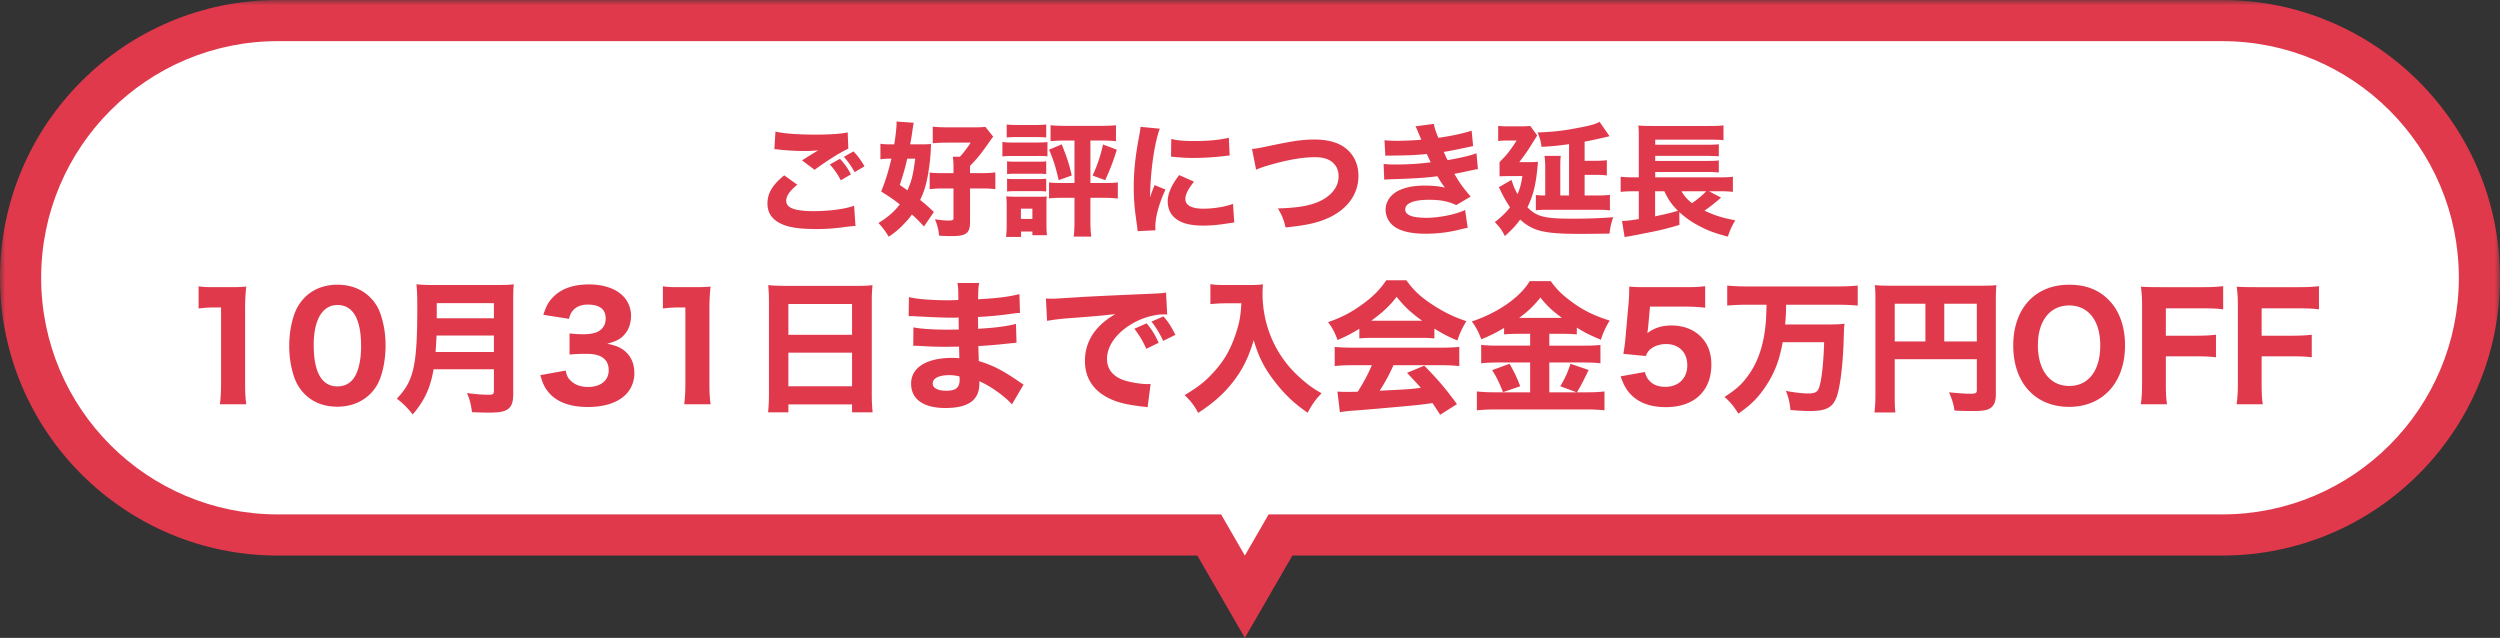
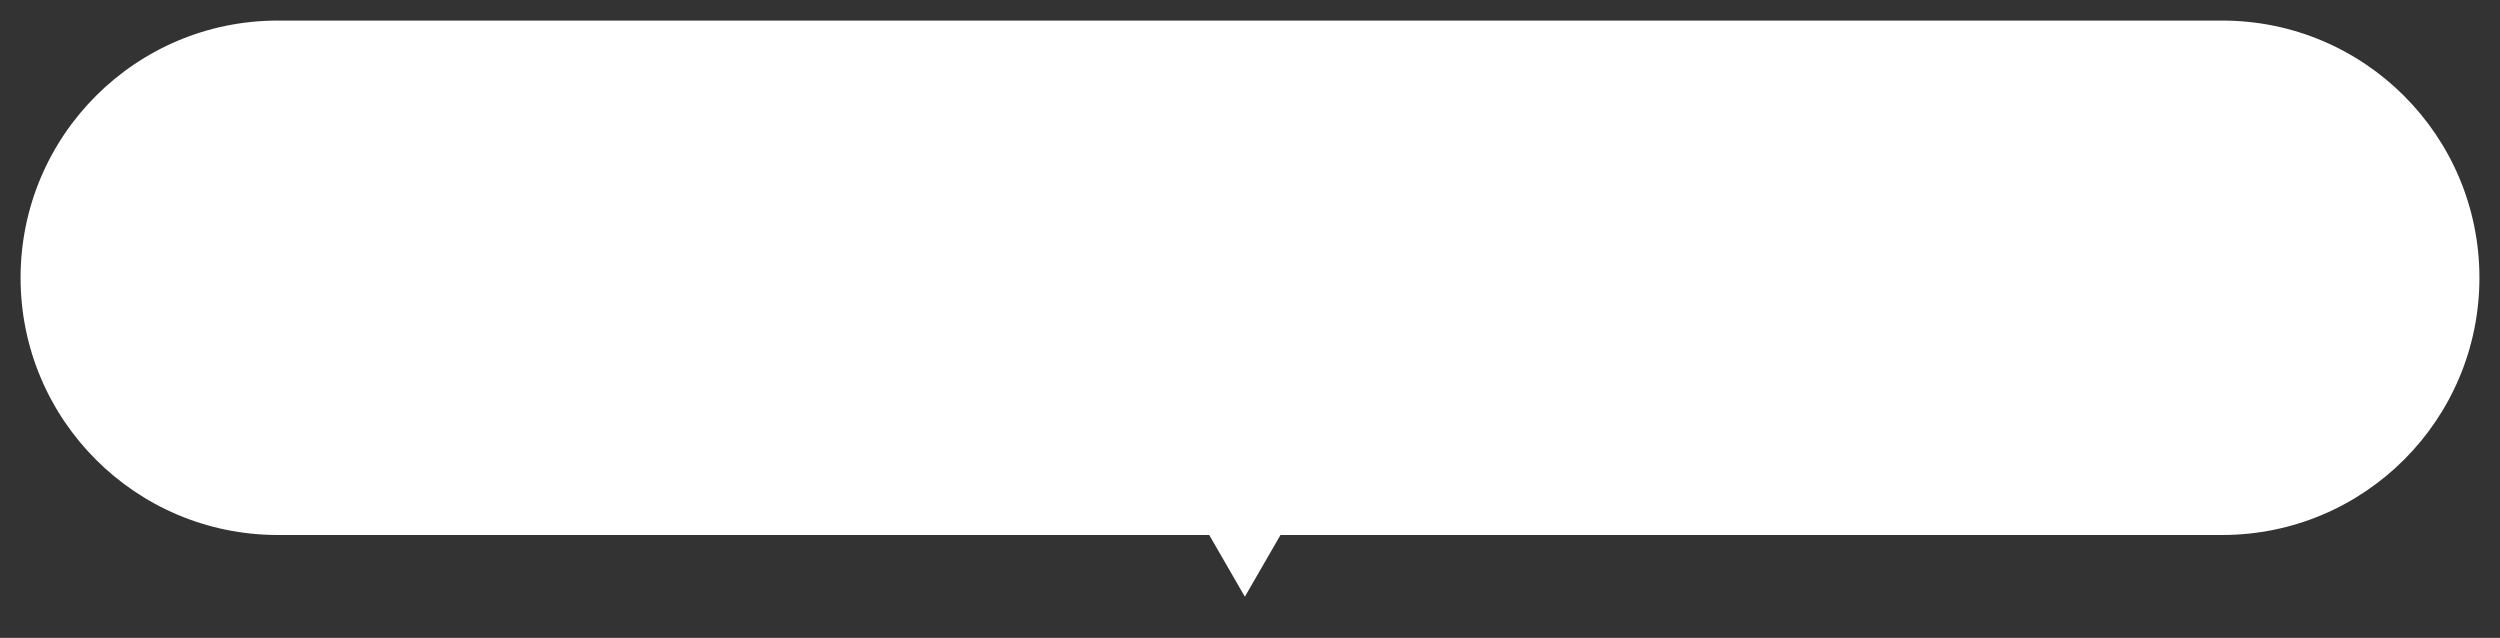
<svg xmlns="http://www.w3.org/2000/svg" width="243" height="62" fill="none">
  <rect width="100%" height="100%" fill="#333333" stroke="none" />
  <mask id="a" width="243" height="63" x="0" y="0" fill="#000" maskUnits="userSpaceOnUse">
-     <path fill="#fff" d="M0 0h243v63H0z" />
    <path d="M216 2c13.807 0 25 11.193 25 25s-11.193 25-25 25h-91.536L121 58l-3.464-6H27C13.193 52 2 40.807 2 27S13.193 2 27 2z" />
  </mask>
  <path fill="#fff" d="M216 2c13.807 0 25 11.193 25 25s-11.193 25-25 25h-91.536L121 58l-3.464-6H27C13.193 52 2 40.807 2 27S13.193 2 27 2z" />
-   <path fill="#E0394C" d="M216 2V0zm-91.536 50v-2h-1.155l-.577 1zM121 58l-1.732 1L121 62l1.732-3zm-3.464-6 1.732-1-.577-1h-1.155zM27 52v2zM216 2v2c12.703 0 23 10.298 23 23h4c0-14.912-12.088-27-27-27zm25 25h-2c0 12.703-10.297 23-23 23v4c14.912 0 27-12.088 27-27zm-25 25v-2h-91.536v4H216zm-91.536 0-1.732-1-3.464 6L121 58l1.732 1 3.464-6zM121 58l1.732-1-3.464-6-1.732 1-1.732 1 3.464 6zm-3.464-6v-2H27v4h90.536zM27 52v-2C14.298 50 4 39.703 4 27H0c0 14.912 12.088 27 27 27zM2 27h2C4 14.298 14.298 4 27 4V0C12.088 0 0 12.088 0 27zM27 2v2h189V0H27z" mask="url(#a)" />
-   <path fill="#E0394C" d="m82.024 15.244.936-.528c.444.468.756.9 1.068 1.452l-.96.564a7.8 7.8 0 0 0-1.044-1.488m-1.368.744.984-.552c.456.48.744.888 1.068 1.512l-.984.576a6.6 6.6 0 0 0-1.068-1.536M75.268 14.5l.108-1.716c.732.192 2.124.3 3.876.3 1.452 0 2.496-.072 3.144-.216l.06 1.584c-.72.324-2.124 1.2-3.276 2.052l-1.224-.912c.42-.276 1.236-.78 1.584-.984-.564.06-.828.072-1.368.072-.816 0-1.8-.06-2.484-.144-.252-.036-.264-.036-.42-.036m.96 2.544 1.272.912c-.732.588-1.08 1.092-1.08 1.56 0 .696.828 1.008 2.7 1.008 1.476 0 3.096-.216 3.9-.528l.132 1.968c-.288.012-.288.012-1.08.108a19 19 0 0 1-2.712.192c-1.44 0-2.484-.132-3.156-.396-1.08-.408-1.608-1.104-1.608-2.088s.492-1.824 1.632-2.736m16.452-.216v-.468c0-.492-.012-.72-.06-1.128h.684c.264-.264.732-.876 1.044-1.368h-2.316c-.504 0-.96.024-1.368.06v-1.62c.3.048.768.072 1.392.072h2.628c.588 0 .84-.012 1.092-.048l.768.96c-.108.12-.132.156-.252.324-.864 1.248-1.296 1.8-2.004 2.508v.708h1.224c.516 0 .852-.024 1.236-.072v1.632a10 10 0 0 0-1.236-.072h-1.224v3.228c0 1.14-.348 1.404-1.836 1.404-.312 0-.672-.012-1.164-.036-.084-.66-.168-.996-.408-1.596.552.072.984.12 1.26.12.456 0 .54-.036.54-.24v-2.88h-1.02c-.456 0-.876.024-1.296.072v-1.62c.3.048.588.06 1.26.06zm-1.908 3.78-.96 1.404c-.564-.6-.792-.828-1.176-1.164a6.6 6.6 0 0 1-.744.888 7.8 7.8 0 0 1-1.512 1.272 7 7 0 0 0-.996-1.332c.972-.6 1.56-1.128 2.076-1.812-.672-.516-.96-.72-1.812-1.248.42-1.032.708-1.968.996-3.192h-.264c-.276 0-.54.024-.804.06v-1.512c.324.048.612.06 1.068.06h.276c.144-.876.228-1.692.228-2.1 0-.036 0-.072-.012-.12l1.68.12c-.036.168-.048.216-.132.78-.072.528-.108.756-.216 1.32h1.056c.408 0 .696-.012.972-.036-.012.3-.012.3-.036.816a20 20 0 0 1-.288 2.316c-.18.948-.372 1.548-.732 2.304.504.408.732.6 1.332 1.176m-1.812-5.184h-.78c-.12.612-.396 1.572-.72 2.556.384.264.48.336.744.516.408-.912.54-1.44.756-3.072m15.48-1.764h-1.032c-.42 0-.876.024-1.296.06v-1.548c.336.036.792.06 1.368.06h3.648c.552 0 1.02-.024 1.344-.06v1.548c-.42-.036-.888-.06-1.296-.06h-1.188v4.128h1.38c.6 0 .924-.012 1.284-.06V19.3a11 11 0 0 0-1.32-.072h-1.344v2.208c0 .744.024 1.104.084 1.56h-1.704c.048-.456.072-.852.072-1.572v-2.196h-1.188c-.564 0-.912.012-1.284.06v-1.56c.288.048.624.06 1.272.06h1.2zm-6.588-.3V12.1c.312.036.528.048 1.044.048h1.752c.516 0 .72-.012 1.044-.048v1.26c-.336-.024-.54-.036-1.044-.036h-1.752c-.48 0-.756.012-1.044.036m-.42 1.848v-1.416c.288.048.516.06.972.06h2.436c.492 0 .708-.012.972-.048v1.392a8 8 0 0 0-.924-.036h-2.484c-.432 0-.696.012-.972.048m.456 1.716v-1.248c.24.036.372.036.756.036h2.316c.396 0 .528 0 .732-.036v1.248c-.252-.036-.372-.036-.732-.036h-2.316c-.384 0-.528.012-.756.036m0 1.692v-1.248c.24.036.372.036.756.036h2.316c.384 0 .528-.012.732-.036v1.248c-.24-.036-.372-.036-.756-.036h-2.304c-.36 0-.516.012-.744.036m1.356 4.416h-1.452c.036-.348.06-.768.06-1.152v-1.872c0-.372-.012-.612-.048-.924.288.024.54.036.912.036h2.256c.444 0 .576 0 .768-.036-.024.24-.024.408-.024.84v1.8c0 .528.012.792.048 1.14h-1.416v-.36h-1.104zm-.012-2.748v.996h1.116v-.996zm2.736-5.736 1.236-.516c.54 1.38.696 1.848.972 3.024l-1.272.456c-.3-1.308-.516-1.992-.936-2.964m5.244-.504 1.344.504c-.348 1.128-.612 1.812-1.128 2.964l-1.224-.444c.492-1.092.78-1.968 1.008-3.024m3.648-1.716 1.872.18c-.528 1.428-.912 4.128-.948 6.672.156-.468.156-.468.216-.612l.228-.576 1.056.432c-.636 1.392-.984 2.664-.984 3.612 0 .12 0 .18.012.348l-1.74.084a7 7 0 0 0-.06-.588c-.228-1.524-.312-2.496-.312-3.66 0-1.488.144-2.94.468-4.692.144-.744.156-.852.192-1.2m2.964 2.904.024-1.728c.588.156 1.212.204 2.304.204 1.32 0 2.52-.12 3.288-.324l.084 1.74c-.108 0-.12 0-.252.012a26 26 0 0 1-3.18.216c-.756 0-1.188-.024-1.932-.096-.06-.012-.156-.012-.336-.024m.792 1.788 1.44.636c-.564.708-.84 1.248-.84 1.692 0 .6.612.936 1.716.936 1.044 0 2.088-.168 2.916-.468l.12 1.812c-.192.024-.264.036-.528.072-1.056.168-1.692.228-2.52.228-1.524 0-2.52-.36-3.06-1.116-.228-.324-.36-.78-.36-1.224 0-.756.372-1.62 1.116-2.568m7.476-.528-.396-2.016c.456-.036.696-.084 1.488-.252 2.508-.528 3.396-.66 4.596-.66 1.188 0 2.148.24 2.844.72.912.624 1.416 1.62 1.416 2.808 0 1.704-.984 3.132-2.724 3.996-1.14.552-2.22.804-4.356 1.02-.192-.78-.312-1.092-.744-1.848 1.596-.048 2.664-.192 3.504-.48.876-.288 1.56-.756 1.98-1.356.276-.396.408-.804.408-1.296 0-.504-.156-.912-.468-1.236-.408-.42-.996-.612-1.824-.612-1.248 0-2.808.276-4.728.852a10 10 0 0 0-.996.36m12.564-1.356-.084-1.5c.372.036.78.048 1.284.048.696 0 1.812-.048 2.292-.108-.036-.096-.036-.096-.156-.384-.024-.036-.072-.156-.156-.36-.12-.3-.156-.384-.252-.552l1.788-.24c.048.324.144.636.432 1.356 1.2-.168 2.424-.42 3.24-.696l.144 1.5c-1.416.3-2.472.516-2.856.564.168.384.18.408.372.804 1.452-.264 2.16-.432 2.808-.672l.144 1.536c-.156.024-.636.12-1.452.3-.552.108-.6.12-.84.168.6 1.008.756 1.224 1.584 2.208l-1.404.828c-.78-.372-1.536-.516-2.64-.516-1.5 0-2.316.336-2.316.936 0 .348.276.576.816.708.288.06.828.108 1.236.108 1.26 0 2.952-.348 3.768-.768l.252 1.74c-.324.06-.348.06-.816.18a13.7 13.7 0 0 1-3.276.396c-1.692 0-2.868-.36-3.432-1.068a2.05 2.05 0 0 1-.456-1.284c0-.792.54-1.536 1.38-1.896.672-.3 1.428-.432 2.448-.432.744 0 1.356.06 1.944.192-.072-.084-.096-.108-.24-.312s-.156-.228-.348-.54c-.084-.144-.084-.144-.156-.252-1.104.156-2.28.228-4.632.3-.216.012-.312.012-.528.036l-.06-1.536c.336.048.528.06 1.152.06 1.26 0 2.256-.06 3.432-.216a6 6 0 0 1-.192-.384c-.108-.24-.132-.276-.192-.42-1.236.12-1.632.132-3.552.156-.18 0-.276 0-.48.012M154.024 19h1.284c.432 0 .732-.012 1.176-.06v1.512c-.348-.048-.66-.06-1.176-.06h-4.848c-.684 0-.864.012-1.176.048v-1.488c.288.036.468.048.912.048v-2.664c0-.528-.024-.84-.072-1.188h1.584c-.036.264-.048.54-.048 1.128V19h.852v-4.992a24 24 0 0 1-2.676.264c-.072-.552-.156-.852-.384-1.392 1.572-.072 2.364-.156 3.708-.408 1.32-.24 1.968-.408 2.316-.636l.972 1.404c-.78.192-1.824.42-2.424.528v1.86h1.104c.48 0 .72-.012 1.056-.06v1.488c-.324-.048-.576-.06-1.056-.06h-1.104zm-8.34-.804 1.236-.708c.012.06.036.108.048.144.156.492.276.78.54 1.236.252-.6.336-.936.468-1.752h-1.356c-.324 0-.636.012-.864.024v-1.38c.792-.816.9-.948 1.668-2.1h-.996a6 6 0 0 0-.804.048v-1.476c.276.036.492.048.852.048h1.392c.444 0 .672-.012.864-.048l.684.936c0 .012-.264.42-.768 1.224-.264.408-.36.552-.972 1.368h1.008c.324 0 .6-.012.804-.036-.156 2.064-.42 3.192-1.02 4.428.9.912 1.668 1.104 4.368 1.104 1.572 0 2.76-.048 3.972-.144a6.2 6.2 0 0 0-.36 1.596 302 302 0 0 1-2.868.024c-3.504 0-4.584-.264-5.82-1.392-.432.6-.732.912-1.488 1.608-.288-.576-.492-.864-.972-1.356.768-.624 1.068-.924 1.476-1.44-.396-.6-.66-1.068-.948-1.68-.012-.024-.024-.06-.144-.276m20.436.396 1.164.612c-.072.072-.072.072-.216.192a18 18 0 0 1-1.392 1.08c.996.468 1.8.72 2.988.936-.348.6-.504.96-.72 1.584-1.332-.348-1.992-.6-2.868-1.08a8.2 8.2 0 0 1-1.848-1.308l.012 1.248c-.876.276-1.968.552-2.868.72-.612.12-1.02.204-1.248.252-.336.06-.36.06-.648.12-.276.048-.336.048-.564.096l-.252-1.572c.444 0 .732-.036 1.632-.18v-2.7h-.504c-.528 0-.828.012-1.26.06v-1.476c.276.036.648.06 1.284.06h.48v-3.864c0-.66-.012-.852-.048-1.176.36.036.732.048 1.356.048h5.46c.732 0 1.092-.012 1.464-.06v1.44c-.384-.036-.636-.048-1.44-.048h-5.196v.492H166c.468 0 .816-.012 1.068-.048v1.176c-.132-.012-.156-.012-.348-.024-.456-.012-.696-.024-.732-.024h-5.1v.492h5.1c.492 0 .828-.012 1.08-.048v1.176A9 9 0 0 0 166 16.72h-5.112v.516h6.36c.552 0 .864-.012 1.188-.06v1.476a9 9 0 0 0-1.044-.06zm-.276 0h-2.4c.288.492.552.792 1.02 1.152.576-.396 1.068-.816 1.38-1.152m-4.068 0h-.9v2.436c1.02-.216 1.44-.312 2.22-.54-.612-.612-.936-1.08-1.32-1.896M19.303 29.984v-2.156c.462.07.812.084 1.526.084h1.526c.84 0 1.036-.014 1.582-.056a19 19 0 0 0-.112 2.268v7.21c0 .784.028 1.316.112 1.96h-2.562c.07-.56.112-1.19.112-1.96v-7.448h-.616c-.546 0-.98.028-1.568.098m13.485 9.548c-1.274 0-2.366-.42-3.164-1.218a4.25 4.25 0 0 1-.966-1.484c-.364-.98-.546-2.072-.546-3.206 0-1.484.336-3.01.868-3.878.798-1.344 2.156-2.072 3.822-2.072 1.26 0 2.366.42 3.164 1.218.434.434.77.938.966 1.484.364.98.546 2.072.546 3.22 0 1.47-.336 3.024-.854 3.878-.798 1.316-2.17 2.058-3.836 2.058m.014-9.884c-1.456 0-2.31 1.428-2.31 3.878 0 2.66.784 4.032 2.31 4.032.56 0 1.036-.196 1.386-.56.588-.602.91-1.806.91-3.346 0-2.646-.784-4.004-2.296-4.004m15.207 6.244h-5.866c-.294 1.778-.882 3.066-2.03 4.396a8 8 0 0 0-1.54-1.54c1.652-1.722 1.988-3.192 1.988-8.946 0-1.078-.028-1.666-.084-2.17.532.056.966.07 1.722.07h6.062c.826 0 1.232-.014 1.68-.07-.042.378-.056.784-.056 1.666v8.988c0 .812-.154 1.232-.56 1.512-.35.224-.812.308-1.834.308-.434 0-.924-.014-1.61-.042-.112-.784-.21-1.19-.49-1.862.756.112 1.554.168 2.114.168.406 0 .504-.07.504-.336zm-5.67-1.68h5.67v-1.596h-5.572c-.028.476-.056.98-.098 1.596m.112-3.276h5.558v-1.47h-5.558zm10.066 5.53 2.464-.448c.112.518.224.742.518 1.008.406.392.98.588 1.652.588 1.232 0 2.016-.63 2.016-1.624 0-1.05-.714-1.596-2.114-1.596-.7 0-1.176.014-1.694.07v-2.058c.42.056.896.084 1.33.084.686 0 1.218-.112 1.54-.322.42-.266.644-.672.644-1.204 0-.91-.588-1.358-1.75-1.358-.644 0-1.162.224-1.47.616-.168.21-.238.378-.35.77l-2.492-.392c.28-.854.504-1.274.98-1.75.798-.798 1.946-1.204 3.444-1.204 1.428 0 2.59.392 3.318 1.12.49.49.784 1.19.784 1.904 0 .728-.21 1.358-.616 1.82-.378.448-.742.644-1.694.924.966.182 1.498.448 1.974.966.448.518.658 1.12.658 1.932 0 .77-.322 1.54-.854 2.058-.798.784-2.058 1.19-3.682 1.19-1.708 0-2.996-.476-3.794-1.414-.392-.462-.574-.868-.812-1.68m11.917-6.482v-2.156c.462.07.812.084 1.526.084h1.526c.84 0 1.036-.014 1.582-.056a19 19 0 0 0-.112 2.268v7.21c0 .784.028 1.316.112 1.96h-2.562c.07-.56.112-1.19.112-1.96v-7.448h-.616c-.546 0-.98.028-1.568.098m11.82-2.198h7.027c.672 0 1.092-.014 1.526-.07-.056.588-.07 1.022-.07 1.498v9.072c0 .756.028 1.26.084 1.792H82.82v-.77h-6.188v.77h-1.974c.056-.532.084-1.12.084-1.792v-9.03c0-.532-.028-1.022-.07-1.54.448.042.938.07 1.582.07m.377 4.76h6.188V29.55h-6.188zm6.188 1.736h-6.188v3.262h6.188zm16.674 3.094-1.134 1.932a6 6 0 0 0-.658-.644c-.798-.672-1.722-1.274-2.52-1.61.014.098.014.182.014.224 0 1.61-1.064 2.38-3.304 2.38-2.128 0-3.332-.854-3.332-2.366 0-1.568 1.498-2.506 3.99-2.506.238 0 .406.014.7.028l-.028-1.12c-.392 0-.938.014-1.232.014-.91 0-1.386-.014-2.66-.084-.196-.014-.322-.014-.56-.014l.014-1.792c.616.14 1.946.224 3.248.224.294 0 .784 0 1.162-.014l-.014-.812v-.35c-.364.014-.532.014-.742.014-.532 0-1.722-.042-3.542-.14-.168-.014-.294-.014-.35-.014-.042 0-.126 0-.224.014l.028-1.862c.77.196 2.212.308 3.836.308.168 0 .602-.014.966-.028 0-1.05-.014-1.162-.084-1.652h2.114c-.084.392-.084.504-.112 1.582 1.89-.098 3.052-.252 4.018-.504l.056 1.834c-.336.014-.336.014-1.162.126a34 34 0 0 1-2.926.266c.014.546.014.924.014 1.148 1.652-.098 2.772-.238 3.682-.476l.056 1.834c-.112 0-.112 0-.294.028-.028 0-.112.014-.238.014-.196.028-.196.028-1.036.112-.672.07-1.582.14-2.142.168.014.756.042 1.246.042 1.456 1.316.392 2.282.882 3.836 1.946a8 8 0 0 0 .518.336m-6.23-.784a3.7 3.7 0 0 0-1.022-.126c-.98 0-1.582.308-1.582.812 0 .434.49.7 1.316.7.952 0 1.302-.294 1.302-1.106 0-.112-.014-.28-.014-.28m19.362-3.276-1.204.588a9 9 0 0 0-1.162-1.946l1.19-.532c.49.588.798 1.064 1.176 1.89m1.624-.77-1.19.588a9.3 9.3 0 0 0-1.134-1.876l1.162-.504c.518.602.714.91 1.162 1.792m-12.474-1.358-.112-2.17c.322.014.49.014.546.014.266 0 .35 0 2.338-.126.966-.07 3.374-.182 7.224-.35 1.232-.056 1.316-.07 1.568-.126l.112 2.142c-.168-.014-.21-.014-.336-.014-.91 0-2.044.322-2.982.854-1.582.896-2.534 2.198-2.534 3.472 0 1.036.644 1.792 1.82 2.128.644.182 1.554.322 2.072.322.084 0 .182 0 .35-.014l-.294 2.268c-.182-.042-.238-.042-.49-.07-1.568-.182-2.548-.42-3.388-.868-1.456-.756-2.212-1.974-2.212-3.57 0-1.89 1.008-3.43 2.954-4.55-1.4.154-1.456.168-4.578.406-.77.056-1.526.154-2.058.252m18.886-1.708h-1.54q-.651 0-1.47.084v-1.946c.448.07.742.084 1.442.084h2.408c.546 0 .896-.014 1.26-.07-.028.364-.042.588-.042.882 0 2.086.56 4.088 1.638 5.824.602.966 1.288 1.764 2.282 2.618.644.546.994.798 1.82 1.274-.602.616-.896 1.036-1.358 1.89-1.302-.91-2.184-1.736-3.136-2.954-1.05-1.33-1.638-2.492-2.1-4.102-.532 1.75-1.092 2.87-2.03 4.074-.854 1.106-1.89 2.03-3.374 2.996a5.9 5.9 0 0 0-1.316-1.722c1.316-.812 1.862-1.232 2.562-1.96 1.218-1.26 1.904-2.422 2.464-4.172.308-.952.42-1.582.49-2.8m11.466 3.416v-.938c-.812.49-1.218.7-2.114 1.092-.294-.784-.504-1.176-.924-1.736 1.386-.49 2.254-.952 3.374-1.764 1.022-.742 1.68-1.414 2.282-2.31h1.946c.714.966 1.288 1.526 2.366 2.254 1.176.798 2.24 1.316 3.472 1.722-.42.714-.644 1.176-.868 1.876-.84-.336-1.344-.602-2.24-1.148v.952a12 12 0 0 0-1.302-.056h-4.746c-.434 0-.854.014-1.246.056m1.162-1.722h4.942c-1.092-.784-1.722-1.372-2.478-2.324-.686.896-1.302 1.47-2.464 2.324m.056 4.326h-1.946c-.7 0-1.218.028-1.666.084v-1.862c.476.042 1.036.07 1.666.07h8.778c.672 0 1.204-.028 1.666-.07v1.862a14 14 0 0 0-1.666-.084h-4.732a17 17 0 0 1-1.344 2.478c2.814-.14 2.814-.14 4.004-.28a41 41 0 0 0-1.344-1.456l1.68-.7c1.442 1.484 2.044 2.198 3.178 3.738l-1.638 1.036c-.392-.616-.518-.798-.742-1.134-1.344.182-1.372.182-2.142.252-.686.07-4.788.434-5.32.462a16 16 0 0 0-1.54.168l-.238-2.002c.42.028.63.028.98.028.14 0 .476 0 .994-.014a18 18 0 0 0 1.372-2.576m15.386-3.052h-1.134c-.56 0-.966.014-1.4.056v-.63c-.742.448-1.33.742-2.212 1.106-.35-.882-.476-1.106-.924-1.736 2.506-.826 4.69-2.338 5.628-3.92h2.044c.546.77 1.078 1.302 2.002 1.988 1.148.854 2.24 1.386 3.724 1.848a8.3 8.3 0 0 0-.854 1.862c-1.008-.42-1.526-.672-2.338-1.176v.658a14 14 0 0 0-1.428-.056h-1.246v1.148h3.374c.784 0 1.26-.028 1.596-.07v1.792c-.378-.056-.924-.084-1.61-.084h-3.36v2.898h2.66l-1.596-.588a9.4 9.4 0 0 0 .994-2.184l1.764.602c-.63 1.302-.714 1.456-1.134 2.17h.98c.728 0 1.218-.028 1.694-.084v1.834a17 17 0 0 0-1.736-.084h-8.848c-.7 0-1.246.028-1.82.084v-1.834c.518.056 1.05.084 1.792.084h3.388v-2.898h-3.164c-.63 0-1.148.028-1.596.084v-1.792c.378.042.854.07 1.61.07h3.15zm-1.064-1.554h4.144c-.924-.686-1.47-1.19-2.086-1.974-.63.798-1.134 1.288-2.058 1.974m-2.632 5.082 1.694-.616c.448.784.742 1.4 1.036 2.184l-1.666.574c-.406-.994-.658-1.512-1.064-2.142m15.344-6.174-.182 2.002c-.014.112-.056.42-.07.574.672-.504 1.4-.742 2.352-.742 1.134 0 2.142.378 2.842 1.092.686.686 1.022 1.568 1.022 2.716 0 2.562-1.68 4.13-4.41 4.13-1.498 0-2.646-.42-3.43-1.246-.448-.476-.672-.882-.98-1.75l2.352-.42c.126.392.21.574.392.784.35.434.896.658 1.596.658 1.288 0 2.142-.826 2.142-2.1 0-1.246-.812-2.058-2.058-2.058-.63 0-1.19.196-1.582.546-.182.182-.266.308-.392.616l-2.184-.21c.112-.644.14-.868.196-1.442l.322-3.612c.042-.532.042-.63.056-1.484.504.042.812.056 1.582.056h3.668c1.106 0 1.47-.014 2.128-.098v2.1c-.658-.084-1.274-.112-2.1-.112zm11.329-.182h-1.876a21 21 0 0 0-1.946.084v-1.946a19 19 0 0 0 1.932.084h8.82q1.05 0 1.932-.084v1.946a20 20 0 0 0-1.918-.084h-5.04c-.014.882-.028 1.218-.098 1.918h3.906c.854 0 1.4-.014 1.876-.07-.056.336-.056.336-.098 1.806-.084 2.38-.364 4.522-.7 5.376-.392.98-1.022 1.302-2.618 1.302-.462 0-.966-.028-1.848-.098-.07-.742-.196-1.274-.448-1.862.784.154 1.638.252 2.17.252.602 0 .854-.112 1.008-.448.266-.56.476-2.282.546-4.536h-4.032c-.28 1.582-.7 2.758-1.414 3.92-.812 1.316-1.568 2.114-2.898 3.024-.406-.672-.77-1.12-1.344-1.624 1.092-.7 1.638-1.176 2.212-1.96.896-1.176 1.456-2.632 1.708-4.438.112-.854.126-.994.168-2.562m12.46 5.292v3.5c0 .868.014 1.344.07 1.68h-2.044c.07-.518.098-.994.098-1.75v-9.226c0-.616-.014-.994-.056-1.4.49.042.882.056 1.68.056h8.498c.854 0 1.26-.014 1.638-.056-.042.42-.056.798-.056 1.638v9.016c0 .714-.224 1.162-.658 1.372-.294.154-.784.21-1.624.21-.462 0-1.106-.014-1.736-.042-.098-.658-.238-1.106-.532-1.778.826.084 1.638.14 2.002.14.588 0 .7-.056.7-.336v-3.024zm2.982-1.722v-3.668h-2.982v3.668zm1.834 0h3.164v-3.668h-3.164zm12.138-5.516c1.582 0 2.856.476 3.822 1.456 1.05 1.036 1.61 2.604 1.61 4.438 0 3.612-2.156 5.978-5.432 5.978-3.304 0-5.432-2.338-5.432-5.964 0-3.598 2.128-5.908 5.432-5.908m.014 9.842c1.862 0 3.01-1.498 3.01-3.934 0-1.372-.364-2.436-1.036-3.108-.518-.518-1.204-.784-1.988-.784-1.862 0-3.038 1.498-3.038 3.864 0 2.436 1.176 3.962 3.052 3.962m9.385-2.884v2.562c0 1.036.028 1.554.112 2.1h-2.548c.084-.518.126-1.12.126-2.072v-7.434c0-.84-.028-1.274-.112-1.918.56.028.938.042 1.904.042h4.074c.938 0 1.414-.028 2.016-.098v2.254c-.532-.07-1.092-.098-2.002-.098h-3.57v2.66h2.87c.924 0 1.428-.028 2.002-.098v2.198c-.532-.07-1.12-.098-2.002-.098zm9.311 0v2.562c0 1.036.028 1.554.112 2.1h-2.548c.084-.518.126-1.12.126-2.072v-7.434c0-.84-.028-1.274-.112-1.918.56.028.938.042 1.904.042h4.074c.938 0 1.414-.028 2.016-.098v2.254c-.532-.07-1.092-.098-2.002-.098h-3.57v2.66h2.87c.924 0 1.428-.028 2.002-.098v2.198c-.532-.07-1.12-.098-2.002-.098z" />
</svg>